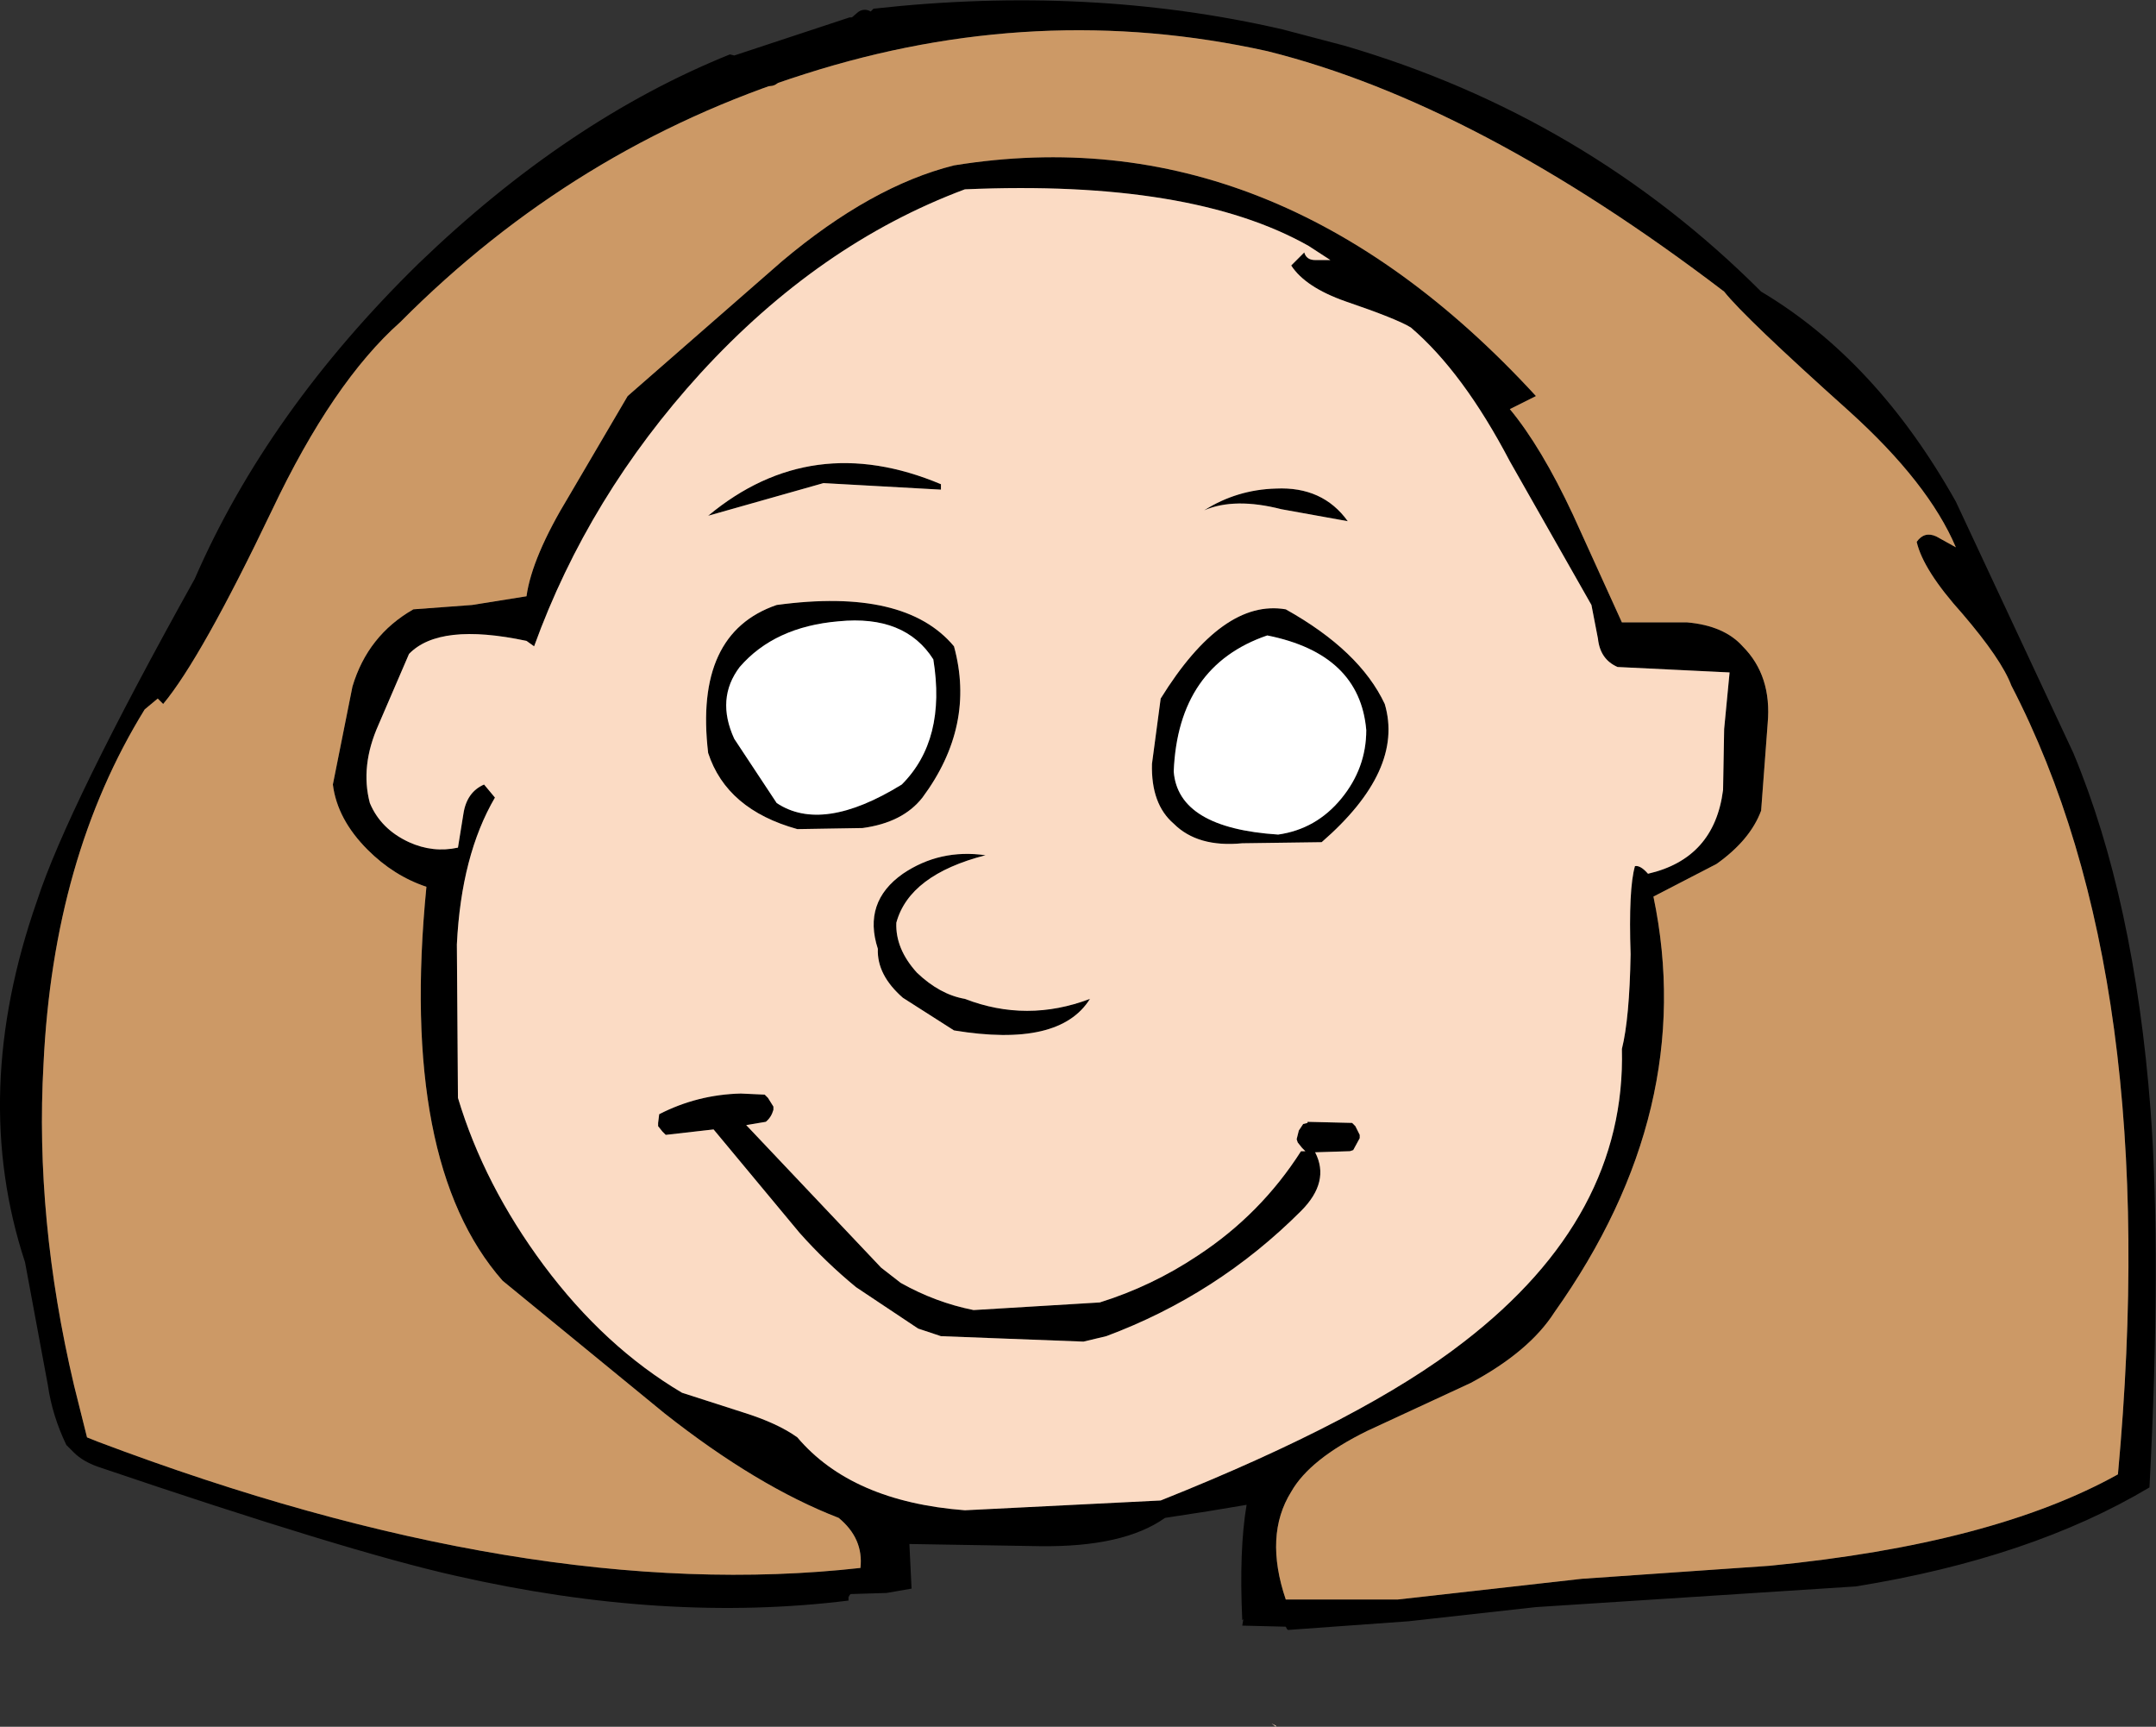
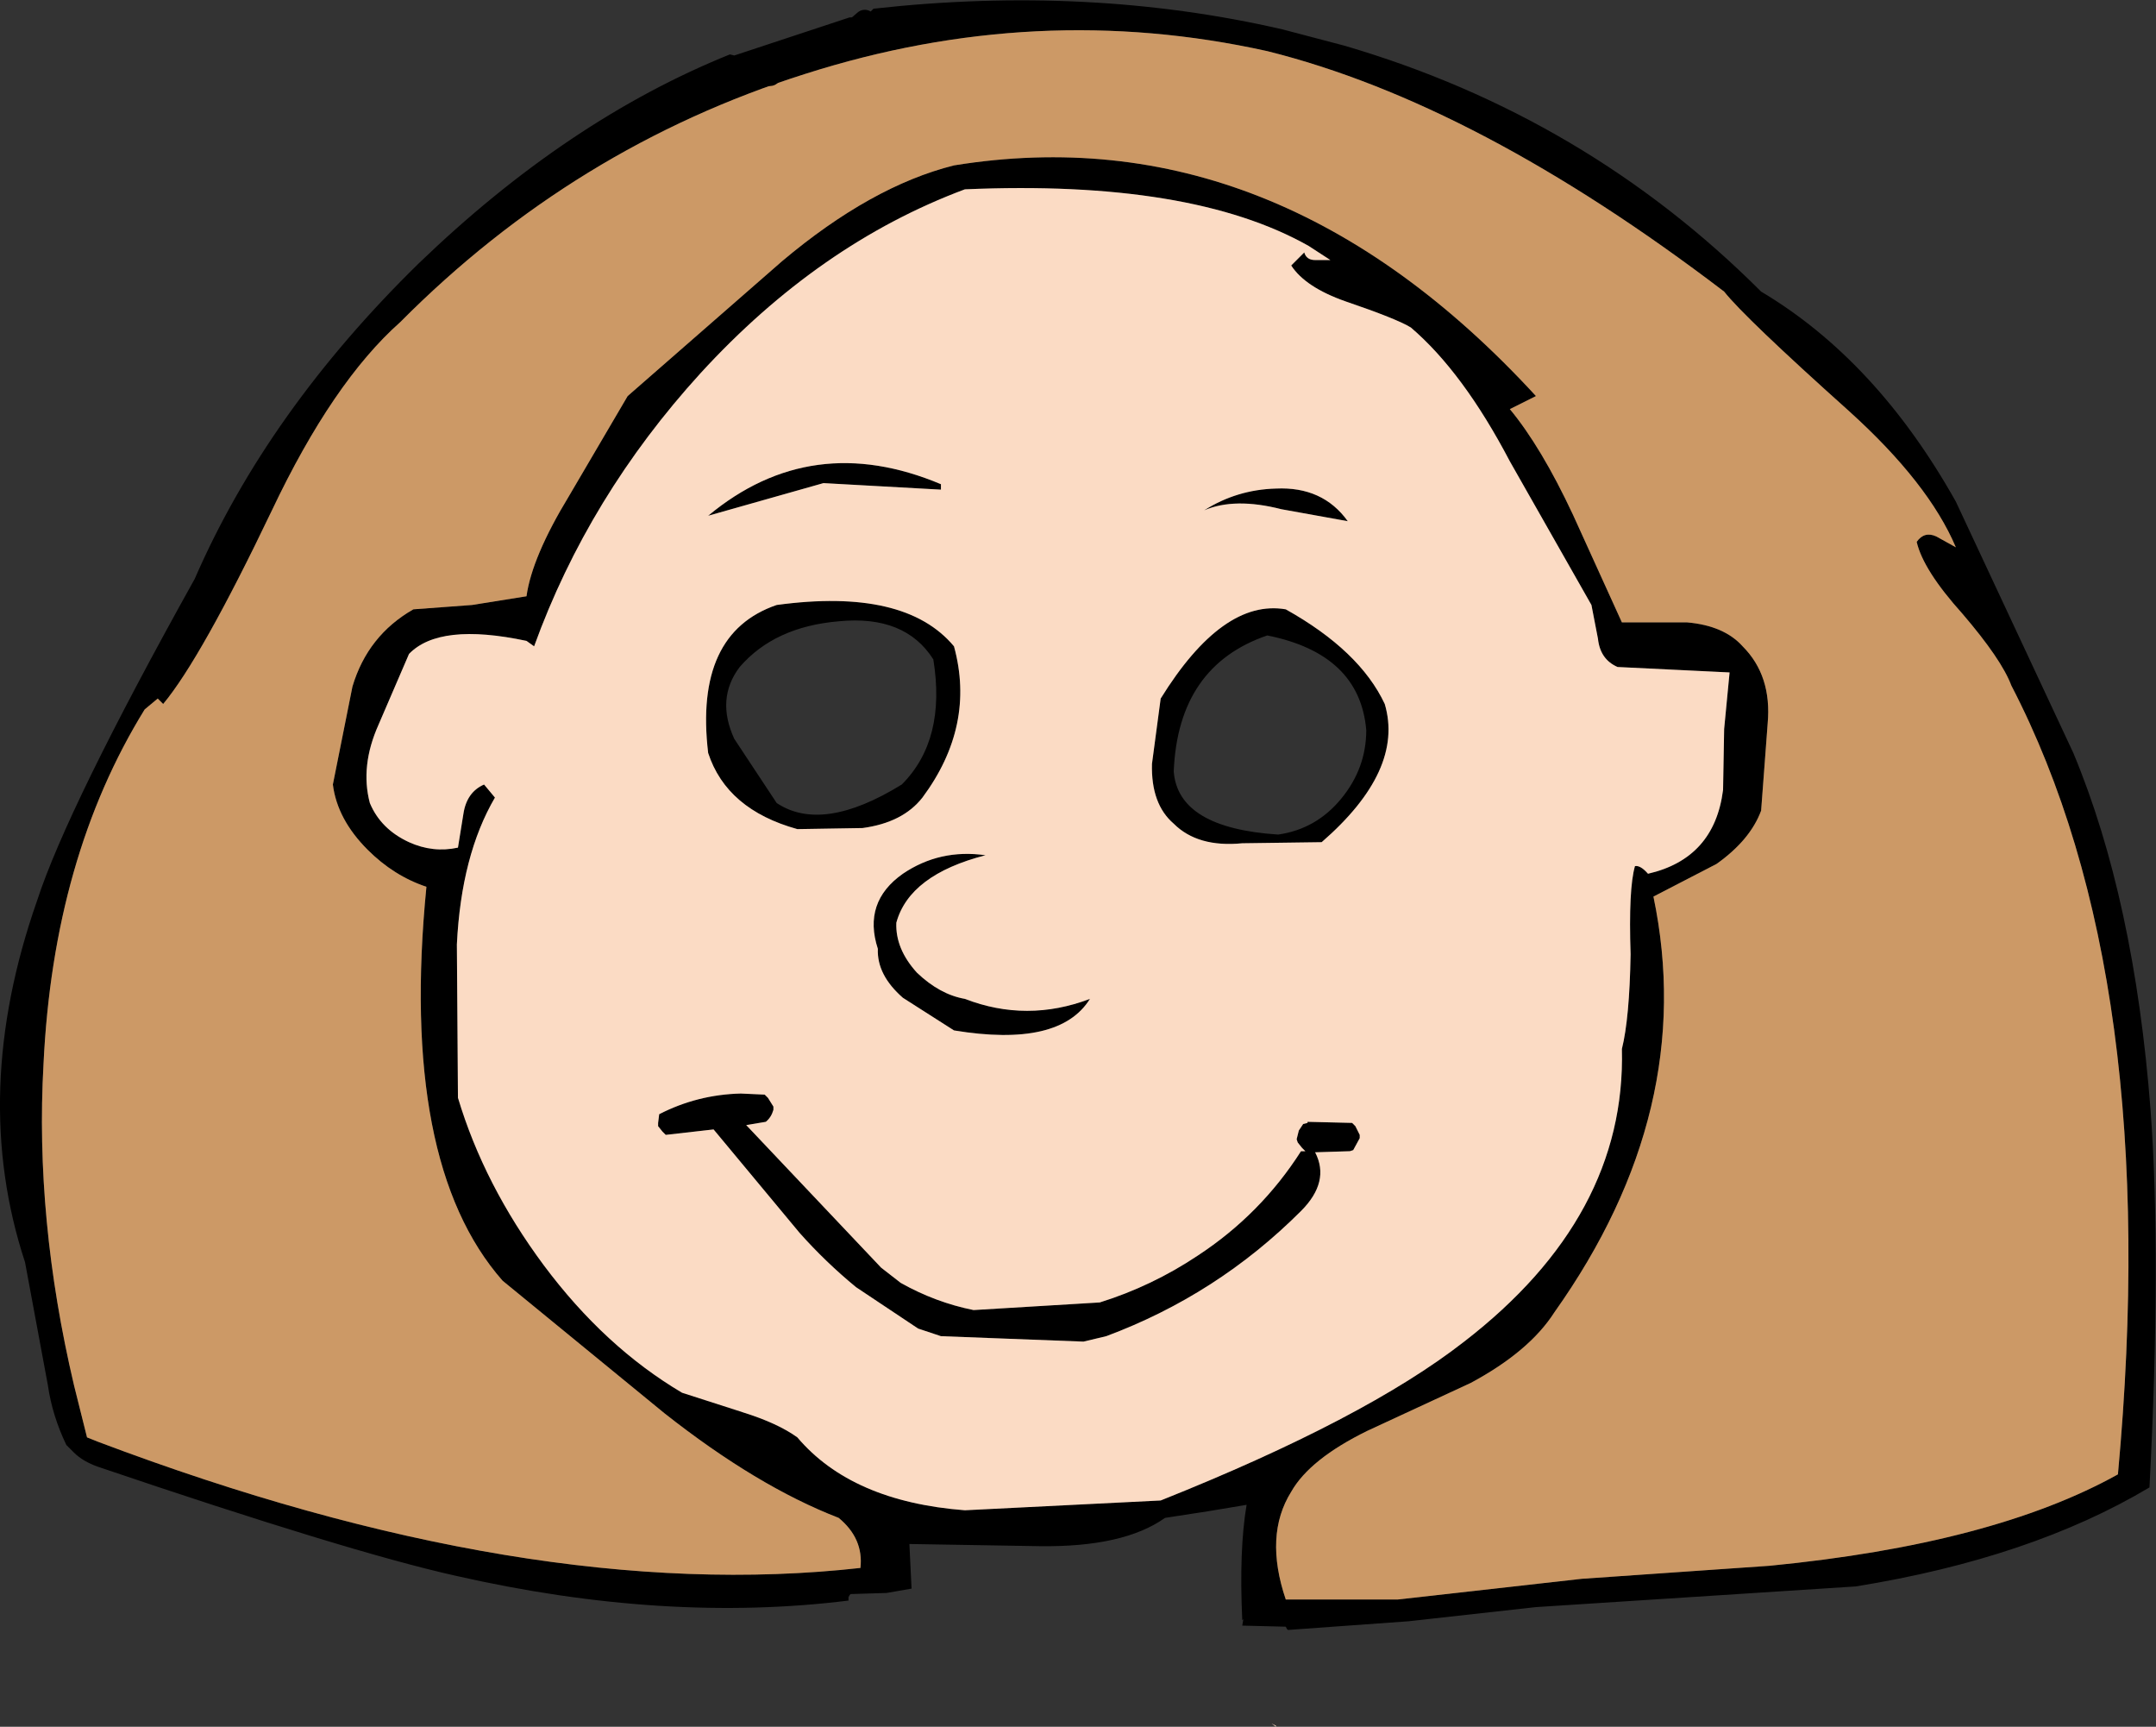
<svg xmlns="http://www.w3.org/2000/svg" height="79.35px" width="99.1px">
  <rect width="100%" height="100%" fill="#333333" stroke="none" />
  <g transform="matrix(1.0, 0.0, 0.0, 1.0, 241.2, 107.7)">
-     <path d="M-201.45 -106.75 L-201.45 -106.8 -201.4 -106.85 -201.2 -107.1 -201.2 -107.15 -201.05 -107.3 Q-191.15 -108.4 -182.25 -106.35 L-179.4 -105.6 Q-168.3 -102.35 -160.25 -94.3 -154.95 -91.15 -151.3 -84.65 L-145.9 -73.1 Q-143.1 -66.4 -142.35 -56.7 -141.85 -49.9 -142.4 -39.35 -147.85 -36.1 -155.9 -34.8 L-170.6 -33.85 -176.45 -33.2 -182.0 -32.8 -182.05 -32.85 -182.1 -32.95 -184.1 -33.0 -184.05 -33.3 -184.1 -33.25 Q-184.25 -36.5 -183.9 -38.55 L-185.7 -38.25 -187.65 -37.95 Q-189.55 -36.6 -193.4 -36.65 L-199.4 -36.75 -199.3 -34.7 -200.45 -34.5 -202.1 -34.45 -202.15 -34.4 -202.2 -34.3 -202.2 -34.25 -202.2 -34.15 Q-210.65 -33.1 -220.3 -35.3 -225.2 -36.4 -236.7 -40.3 -237.4 -40.55 -237.8 -40.95 L-238.15 -41.3 Q-238.8 -42.65 -239.0 -44.05 L-240.05 -49.7 Q-242.6 -57.45 -239.5 -66.3 -238.1 -70.6 -232.25 -81.1 -228.9 -88.8 -221.95 -95.6 -215.1 -102.2 -207.65 -105.2 L-207.45 -105.15 -202.15 -106.9 -201.9 -106.9 -201.65 -106.95 -202.65 -106.35 -204.3 -105.3 -205.0 -105.1 -205.8 -104.25 -205.0 -105.1 -206.7 -104.6 -205.0 -105.1 -204.3 -105.3 -205.8 -104.25 Q-206.15 -104.0 -205.55 -104.2 L-203.15 -105.65 -202.85 -105.85 -203.1 -105.85 -202.4 -106.15 -202.2 -106.2 -201.95 -106.35 -201.8 -106.4 -201.8 -106.45 -201.45 -106.75 M-202.85 -105.85 L-202.4 -106.15 -202.85 -105.85 M-212.35 -89.5 L-205.25 -95.7 Q-201.15 -99.15 -197.35 -100.1 -182.55 -102.5 -170.6 -89.5 L-171.8 -88.9 Q-170.35 -87.15 -168.9 -84.05 L-166.65 -79.1 -163.65 -79.1 Q-161.95 -78.95 -161.1 -78.0 -159.75 -76.65 -159.95 -74.45 L-160.25 -70.45 Q-160.75 -69.1 -162.3 -68.0 L-165.2 -66.5 Q-163.15 -56.7 -169.75 -47.4 -170.9 -45.6 -173.6 -44.15 L-178.35 -41.95 Q-181.0 -40.65 -181.85 -39.15 -183.1 -37.15 -182.1 -34.2 L-176.95 -34.2 -168.5 -35.15 -159.85 -35.75 Q-149.6 -36.75 -143.85 -39.95 -141.75 -62.7 -148.75 -76.2 -149.2 -77.4 -151.0 -79.5 -152.8 -81.5 -153.1 -82.8 -152.75 -83.3 -152.2 -83.05 L-151.3 -82.55 Q-152.55 -85.5 -156.2 -88.8 -161.0 -93.1 -161.95 -94.3 -173.3 -102.95 -182.95 -105.35 -193.55 -107.7 -204.2 -104.3 -214.8 -100.95 -222.8 -92.9 -225.9 -90.15 -228.7 -84.25 -231.95 -77.45 -233.7 -75.35 L-233.95 -75.6 -234.55 -75.1 Q-238.75 -68.3 -239.2 -58.8 -239.6 -51.7 -237.8 -44.05 L-237.2 -41.65 -236.7 -41.45 Q-216.85 -33.95 -201.65 -35.65 -201.5 -37.0 -202.65 -37.95 -206.4 -39.4 -210.65 -42.75 L-218.1 -48.85 Q-222.85 -54.25 -221.6 -66.95 -223.1 -67.45 -224.3 -68.65 -225.7 -70.05 -225.9 -71.65 L-225.0 -76.15 Q-224.3 -78.5 -222.2 -79.7 L-219.5 -79.9 -217.0 -80.3 Q-216.75 -82.1 -215.05 -84.9 L-212.35 -89.5 M-197.95 -85.2 L-203.35 -85.5 -208.65 -84.0 Q-203.9 -87.95 -197.95 -85.45 L-197.95 -85.2 M-198.3 -77.4 Q-199.6 -79.45 -202.65 -79.15 -205.6 -78.9 -207.2 -77.05 -208.3 -75.6 -207.45 -73.75 L-205.5 -70.8 Q-203.4 -69.4 -199.75 -71.65 -197.7 -73.7 -198.3 -77.4 M-197.35 -78.0 Q-196.35 -74.35 -198.8 -71.05 -199.7 -69.9 -201.55 -69.65 L-204.55 -69.6 Q-207.8 -70.5 -208.65 -73.1 -209.3 -78.6 -205.5 -79.9 -199.6 -80.7 -197.35 -78.0 M-196.85 -99.0 Q-203.55 -96.5 -209.0 -90.55 -214.15 -84.9 -216.65 -78.0 L-217.0 -78.25 Q-221.0 -79.1 -222.4 -77.65 L-223.8 -74.4 Q-224.65 -72.5 -224.2 -70.8 -223.7 -69.6 -222.4 -69.0 -221.3 -68.5 -220.15 -68.75 L-219.9 -70.3 Q-219.75 -71.3 -218.95 -71.65 L-218.45 -71.05 Q-220.0 -68.4 -220.2 -64.3 L-220.15 -57.25 Q-218.95 -53.25 -216.2 -49.55 -213.4 -45.8 -209.85 -43.7 L-207.05 -42.8 Q-205.45 -42.3 -204.55 -41.65 -202.05 -38.7 -196.85 -38.3 L-187.85 -38.75 Q-178.45 -42.5 -173.9 -46.05 -166.45 -51.8 -166.65 -59.5 -166.3 -60.9 -166.25 -63.85 -166.35 -66.85 -166.05 -67.9 -165.8 -67.95 -165.45 -67.55 -162.4 -68.25 -162.0 -71.4 L-161.95 -74.2 -161.7 -76.8 -166.85 -77.05 Q-167.65 -77.4 -167.75 -78.35 L-168.05 -79.9 -171.8 -86.5 Q-173.95 -90.6 -176.35 -92.65 -177.0 -93.05 -179.35 -93.85 -181.2 -94.5 -181.85 -95.5 L-181.25 -96.1 Q-181.15 -95.75 -180.75 -95.75 L-180.05 -95.75 -181.05 -96.4 Q-186.45 -99.45 -196.85 -99.0 M-195.9 -68.4 Q-199.4 -67.5 -200.0 -65.3 -200.05 -64.1 -199.05 -63.0 -198.0 -62.0 -196.85 -61.8 -194.0 -60.7 -191.1 -61.8 -192.5 -59.55 -197.35 -60.35 L-199.7 -61.85 Q-200.9 -62.9 -200.85 -64.1 -201.55 -66.25 -199.7 -67.55 -198.0 -68.7 -195.9 -68.4 M-210.9 -56.5 Q-209.15 -57.4 -207.15 -57.45 L-206.05 -57.4 -205.9 -57.25 -205.65 -56.85 -205.65 -56.7 Q-205.75 -56.35 -206.0 -56.15 L-206.9 -56.0 -200.7 -49.45 -199.8 -48.75 Q-198.2 -47.85 -196.45 -47.5 L-190.65 -47.85 Q-188.25 -48.6 -186.15 -50.0 -183.25 -51.9 -181.4 -54.8 L-181.3 -54.8 -181.2 -54.8 -181.35 -54.95 -181.55 -55.2 -181.6 -55.35 -181.5 -55.75 -181.4 -55.9 -181.3 -56.05 -181.1 -56.1 -181.1 -56.15 -179.05 -56.1 -178.9 -55.95 -178.7 -55.55 -178.7 -55.4 -179.0 -54.85 -179.15 -54.8 -180.75 -54.75 Q-180.05 -53.4 -181.4 -52.05 -185.25 -48.2 -190.35 -46.3 L-191.4 -46.05 -197.95 -46.3 -199.0 -46.65 -201.85 -48.55 Q-203.25 -49.7 -204.45 -51.05 L-208.4 -55.8 -210.6 -55.55 -210.75 -55.7 -210.95 -55.95 -210.95 -56.1 -210.9 -56.5 M-182.3 -84.3 Q-184.45 -84.85 -185.85 -84.25 -184.35 -85.2 -182.55 -85.25 -180.4 -85.35 -179.25 -83.75 L-182.3 -84.3 M-180.45 -69.0 L-184.1 -68.95 Q-186.15 -68.75 -187.25 -69.85 -188.3 -70.75 -188.25 -72.6 L-187.85 -75.6 Q-185.0 -80.2 -182.1 -79.7 -178.7 -77.8 -177.55 -75.35 -176.65 -72.3 -180.45 -69.0 M-179.55 -71.0 Q-178.4 -72.4 -178.4 -74.15 -178.7 -77.65 -182.95 -78.5 -187.05 -77.1 -187.25 -72.25 -187.05 -69.65 -182.45 -69.35 -180.7 -69.6 -179.55 -71.0" fill="#000000" fill-rule="evenodd" stroke="none" />
+     <path d="M-201.45 -106.75 L-201.45 -106.8 -201.4 -106.85 -201.2 -107.1 -201.2 -107.15 -201.05 -107.3 Q-191.15 -108.4 -182.25 -106.35 L-179.4 -105.6 Q-168.3 -102.35 -160.25 -94.3 -154.95 -91.15 -151.3 -84.65 L-145.9 -73.1 Q-143.1 -66.4 -142.35 -56.7 -141.85 -49.9 -142.4 -39.35 -147.85 -36.1 -155.9 -34.8 L-170.6 -33.85 -176.45 -33.2 -182.0 -32.8 -182.05 -32.85 -182.1 -32.95 -184.1 -33.0 -184.05 -33.3 -184.1 -33.25 Q-184.25 -36.5 -183.9 -38.55 L-185.7 -38.25 -187.65 -37.95 Q-189.55 -36.6 -193.4 -36.65 L-199.4 -36.75 -199.3 -34.7 -200.45 -34.5 -202.1 -34.45 -202.15 -34.4 -202.2 -34.3 -202.2 -34.25 -202.2 -34.15 Q-210.65 -33.1 -220.3 -35.3 -225.2 -36.4 -236.7 -40.3 -237.4 -40.55 -237.8 -40.95 L-238.15 -41.3 Q-238.8 -42.65 -239.0 -44.05 L-240.05 -49.7 Q-242.6 -57.45 -239.5 -66.3 -238.1 -70.6 -232.25 -81.1 -228.9 -88.8 -221.95 -95.6 -215.1 -102.2 -207.65 -105.2 L-207.45 -105.15 -202.15 -106.9 -201.9 -106.9 -201.65 -106.95 -202.65 -106.35 -204.3 -105.3 -205.0 -105.1 -205.8 -104.25 -205.0 -105.1 -206.7 -104.6 -205.0 -105.1 -204.3 -105.3 -205.8 -104.25 Q-206.15 -104.0 -205.55 -104.2 L-203.15 -105.65 -202.85 -105.85 -203.1 -105.85 -202.4 -106.15 -202.2 -106.2 -201.95 -106.35 -201.8 -106.4 -201.8 -106.45 -201.45 -106.75 M-202.85 -105.85 L-202.4 -106.15 -202.85 -105.85 M-212.35 -89.5 L-205.25 -95.7 Q-201.15 -99.15 -197.35 -100.1 -182.55 -102.5 -170.6 -89.5 L-171.8 -88.9 Q-170.35 -87.15 -168.9 -84.05 L-166.65 -79.1 -163.65 -79.1 Q-161.95 -78.95 -161.1 -78.0 -159.75 -76.65 -159.95 -74.45 L-160.25 -70.45 Q-160.75 -69.1 -162.3 -68.0 L-165.2 -66.5 Q-163.15 -56.7 -169.75 -47.4 -170.9 -45.6 -173.6 -44.15 L-178.35 -41.95 Q-181.0 -40.65 -181.85 -39.15 -183.1 -37.15 -182.1 -34.2 L-176.95 -34.2 -168.5 -35.15 -159.85 -35.75 Q-149.6 -36.75 -143.85 -39.95 -141.75 -62.7 -148.75 -76.2 -149.2 -77.4 -151.0 -79.5 -152.8 -81.5 -153.1 -82.8 -152.75 -83.3 -152.2 -83.05 L-151.3 -82.55 Q-152.55 -85.5 -156.2 -88.8 -161.0 -93.1 -161.95 -94.3 -173.3 -102.95 -182.95 -105.35 -193.55 -107.7 -204.2 -104.3 -214.8 -100.95 -222.8 -92.9 -225.9 -90.15 -228.7 -84.25 -231.95 -77.45 -233.7 -75.35 L-233.95 -75.6 -234.55 -75.1 Q-238.75 -68.3 -239.2 -58.8 -239.6 -51.7 -237.8 -44.05 L-237.2 -41.65 -236.7 -41.45 Q-216.85 -33.95 -201.65 -35.65 -201.5 -37.0 -202.65 -37.95 -206.4 -39.4 -210.65 -42.75 L-218.1 -48.85 Q-222.85 -54.25 -221.6 -66.95 -223.1 -67.45 -224.3 -68.65 -225.7 -70.05 -225.9 -71.65 L-225.0 -76.15 Q-224.3 -78.5 -222.2 -79.7 L-219.5 -79.9 -217.0 -80.3 Q-216.75 -82.1 -215.05 -84.9 L-212.35 -89.5 M-197.95 -85.2 L-203.35 -85.5 -208.65 -84.0 Q-203.9 -87.95 -197.95 -85.45 L-197.95 -85.2 M-198.3 -77.4 Q-199.6 -79.45 -202.65 -79.15 -205.6 -78.9 -207.2 -77.05 -208.3 -75.6 -207.45 -73.75 L-205.5 -70.8 Q-203.4 -69.4 -199.75 -71.65 -197.7 -73.7 -198.3 -77.4 M-197.35 -78.0 Q-196.35 -74.35 -198.8 -71.05 -199.7 -69.9 -201.55 -69.65 L-204.55 -69.6 Q-207.8 -70.5 -208.65 -73.1 -209.3 -78.6 -205.5 -79.9 -199.6 -80.7 -197.35 -78.0 M-196.85 -99.0 Q-203.55 -96.5 -209.0 -90.55 -214.15 -84.9 -216.65 -78.0 L-217.0 -78.25 Q-221.0 -79.1 -222.4 -77.65 L-223.8 -74.4 Q-224.65 -72.5 -224.2 -70.8 -223.7 -69.6 -222.4 -69.0 -221.3 -68.5 -220.15 -68.75 L-219.9 -70.3 Q-219.75 -71.3 -218.95 -71.65 L-218.45 -71.05 Q-220.0 -68.4 -220.2 -64.3 L-220.15 -57.25 L-207.05 -42.8 Q-205.45 -42.3 -204.55 -41.65 -202.05 -38.7 -196.85 -38.3 L-187.85 -38.75 Q-178.45 -42.5 -173.9 -46.05 -166.45 -51.8 -166.65 -59.5 -166.3 -60.9 -166.25 -63.85 -166.35 -66.85 -166.05 -67.9 -165.8 -67.95 -165.45 -67.55 -162.4 -68.25 -162.0 -71.4 L-161.95 -74.2 -161.7 -76.8 -166.85 -77.05 Q-167.65 -77.4 -167.75 -78.35 L-168.05 -79.9 -171.8 -86.5 Q-173.95 -90.6 -176.35 -92.65 -177.0 -93.05 -179.35 -93.85 -181.2 -94.5 -181.85 -95.5 L-181.25 -96.1 Q-181.15 -95.75 -180.75 -95.75 L-180.05 -95.75 -181.05 -96.4 Q-186.45 -99.45 -196.85 -99.0 M-195.9 -68.4 Q-199.4 -67.5 -200.0 -65.3 -200.05 -64.1 -199.05 -63.0 -198.0 -62.0 -196.85 -61.8 -194.0 -60.7 -191.1 -61.8 -192.5 -59.55 -197.35 -60.35 L-199.7 -61.85 Q-200.9 -62.9 -200.85 -64.1 -201.55 -66.25 -199.7 -67.55 -198.0 -68.7 -195.9 -68.4 M-210.9 -56.5 Q-209.15 -57.4 -207.15 -57.45 L-206.05 -57.4 -205.9 -57.25 -205.65 -56.85 -205.65 -56.7 Q-205.75 -56.35 -206.0 -56.15 L-206.9 -56.0 -200.7 -49.45 -199.8 -48.75 Q-198.2 -47.85 -196.45 -47.5 L-190.65 -47.85 Q-188.25 -48.6 -186.15 -50.0 -183.25 -51.9 -181.4 -54.8 L-181.3 -54.8 -181.2 -54.8 -181.35 -54.95 -181.55 -55.2 -181.6 -55.35 -181.5 -55.75 -181.4 -55.9 -181.3 -56.05 -181.1 -56.1 -181.1 -56.15 -179.05 -56.1 -178.9 -55.95 -178.7 -55.55 -178.7 -55.4 -179.0 -54.85 -179.15 -54.8 -180.75 -54.75 Q-180.05 -53.4 -181.4 -52.05 -185.25 -48.2 -190.35 -46.3 L-191.4 -46.05 -197.95 -46.3 -199.0 -46.65 -201.85 -48.55 Q-203.25 -49.7 -204.45 -51.05 L-208.4 -55.8 -210.6 -55.55 -210.75 -55.7 -210.95 -55.95 -210.95 -56.1 -210.9 -56.5 M-182.3 -84.3 Q-184.45 -84.85 -185.85 -84.25 -184.35 -85.2 -182.55 -85.25 -180.4 -85.35 -179.25 -83.75 L-182.3 -84.3 M-180.45 -69.0 L-184.1 -68.95 Q-186.15 -68.75 -187.25 -69.85 -188.3 -70.75 -188.25 -72.6 L-187.85 -75.6 Q-185.0 -80.2 -182.1 -79.7 -178.7 -77.8 -177.55 -75.35 -176.65 -72.3 -180.45 -69.0 M-179.55 -71.0 Q-178.4 -72.4 -178.4 -74.15 -178.7 -77.65 -182.95 -78.5 -187.05 -77.1 -187.25 -72.25 -187.05 -69.65 -182.45 -69.35 -180.7 -69.6 -179.55 -71.0" fill="#000000" fill-rule="evenodd" stroke="none" />
    <path d="M-212.35 -89.5 L-215.05 -84.9 Q-216.75 -82.1 -217.0 -80.3 L-219.5 -79.9 -222.2 -79.7 Q-224.3 -78.5 -225.0 -76.15 L-225.9 -71.65 Q-225.7 -70.05 -224.3 -68.65 -223.1 -67.45 -221.6 -66.95 -222.85 -54.25 -218.1 -48.85 L-210.65 -42.75 Q-206.4 -39.4 -202.65 -37.95 -201.5 -37.0 -201.65 -35.65 -216.85 -33.95 -236.7 -41.45 L-237.2 -41.65 -237.8 -44.05 Q-239.6 -51.7 -239.2 -58.8 -238.75 -68.3 -234.55 -75.1 L-233.95 -75.6 -233.7 -75.35 Q-231.95 -77.45 -228.7 -84.25 -225.9 -90.15 -222.8 -92.9 -214.8 -100.95 -204.2 -104.3 -193.55 -107.7 -182.95 -105.35 -173.3 -102.95 -161.95 -94.3 -161.0 -93.1 -156.2 -88.8 -152.55 -85.5 -151.3 -82.55 L-152.2 -83.05 Q-152.75 -83.3 -153.1 -82.8 -152.8 -81.5 -151.0 -79.5 -149.2 -77.4 -148.75 -76.2 -141.75 -62.7 -143.85 -39.95 -149.6 -36.75 -159.85 -35.75 L-168.5 -35.15 -176.95 -34.2 -182.1 -34.2 Q-183.1 -37.15 -181.85 -39.15 -181.0 -40.65 -178.35 -41.95 L-173.6 -44.15 Q-170.9 -45.6 -169.75 -47.4 -163.15 -56.7 -165.2 -66.5 L-162.3 -68.0 Q-160.75 -69.1 -160.25 -70.45 L-159.95 -74.45 Q-159.75 -76.65 -161.1 -78.0 -161.95 -78.95 -163.65 -79.1 L-166.65 -79.1 -168.9 -84.05 Q-170.35 -87.15 -171.8 -88.9 L-170.6 -89.5 Q-182.55 -102.5 -197.35 -100.1 -201.15 -99.15 -205.25 -95.7 L-212.35 -89.5" fill="#cc9966" fill-rule="evenodd" stroke="none" />
    <path d="M-197.95 -85.2 L-197.95 -85.45 Q-203.9 -87.95 -208.65 -84.0 L-203.35 -85.5 -197.95 -85.2 M-197.35 -78.0 Q-199.6 -80.7 -205.5 -79.9 -209.3 -78.6 -208.65 -73.1 -207.8 -70.5 -204.55 -69.6 L-201.55 -69.65 Q-199.7 -69.9 -198.8 -71.05 -196.35 -74.35 -197.35 -78.0 M-196.85 -99.0 Q-186.45 -99.45 -181.05 -96.4 L-180.05 -95.75 -180.75 -95.75 Q-181.15 -95.75 -181.25 -96.1 L-181.85 -95.5 Q-181.2 -94.5 -179.35 -93.85 -177.0 -93.05 -176.35 -92.65 -173.95 -90.6 -171.8 -86.5 L-168.05 -79.9 -167.75 -78.35 Q-167.65 -77.4 -166.85 -77.05 L-161.7 -76.8 -161.95 -74.2 -162.0 -71.4 Q-162.4 -68.25 -165.45 -67.55 -165.8 -67.95 -166.05 -67.9 -166.35 -66.85 -166.25 -63.85 -166.3 -60.9 -166.65 -59.5 -166.45 -51.8 -173.9 -46.05 -178.45 -42.5 -187.85 -38.75 L-196.85 -38.3 Q-202.05 -38.7 -204.55 -41.65 -205.45 -42.3 -207.05 -42.8 L-209.85 -43.7 Q-213.4 -45.8 -216.2 -49.55 -218.95 -53.25 -220.15 -57.25 L-220.2 -64.3 Q-220.0 -68.4 -218.45 -71.05 L-218.95 -71.65 Q-219.75 -71.3 -219.9 -70.3 L-220.15 -68.75 Q-221.3 -68.5 -222.4 -69.0 -223.7 -69.6 -224.2 -70.8 -224.65 -72.5 -223.8 -74.4 L-222.4 -77.65 Q-221.0 -79.1 -217.0 -78.25 L-216.65 -78.0 Q-214.15 -84.9 -209.0 -90.55 -203.55 -96.5 -196.85 -99.0 M-180.45 -69.0 Q-176.65 -72.3 -177.55 -75.35 -178.7 -77.8 -182.1 -79.7 -185.0 -80.2 -187.85 -75.6 L-188.25 -72.6 Q-188.3 -70.75 -187.25 -69.85 -186.15 -68.75 -184.1 -68.95 L-180.45 -69.0 M-182.3 -84.3 L-179.25 -83.75 Q-180.4 -85.35 -182.55 -85.25 -184.35 -85.2 -185.85 -84.25 -184.45 -84.85 -182.3 -84.3 M-210.9 -56.5 L-210.95 -56.1 -210.95 -55.95 -210.75 -55.7 -210.6 -55.55 -208.4 -55.8 -204.45 -51.05 Q-203.25 -49.7 -201.85 -48.55 L-199.0 -46.65 -197.95 -46.3 -191.4 -46.05 -190.35 -46.3 Q-185.25 -48.2 -181.4 -52.05 -180.05 -53.4 -180.75 -54.75 L-179.15 -54.8 -179.0 -54.85 -178.7 -55.4 -178.7 -55.55 -178.9 -55.95 -179.05 -56.1 -181.1 -56.15 -181.1 -56.1 -181.3 -56.05 -181.4 -55.9 -181.5 -55.75 -181.6 -55.35 -181.55 -55.2 -181.35 -54.95 -181.2 -54.8 -181.3 -54.8 -181.4 -54.8 Q-183.25 -51.9 -186.15 -50.0 -188.25 -48.6 -190.65 -47.85 L-196.45 -47.5 Q-198.2 -47.85 -199.8 -48.75 L-200.7 -49.45 -206.9 -56.0 -206.0 -56.15 Q-205.75 -56.35 -205.65 -56.7 L-205.65 -56.85 -205.9 -57.25 -206.05 -57.4 -207.15 -57.45 Q-209.15 -57.4 -210.9 -56.5 M-195.9 -68.4 Q-198.0 -68.7 -199.7 -67.55 -201.55 -66.25 -200.85 -64.1 -200.9 -62.9 -199.7 -61.85 L-197.35 -60.35 Q-192.5 -59.55 -191.1 -61.8 -194.0 -60.7 -196.85 -61.8 -198.0 -62.0 -199.05 -63.0 -200.05 -64.1 -200.0 -65.3 -199.4 -67.5 -195.9 -68.4 M-182.75 -28.5 L-182.55 -28.4 -182.55 -28.35 -182.75 -28.5" fill="#fbdbc4" fill-rule="evenodd" stroke="none" />
-     <path d="M-198.3 -77.4 Q-197.7 -73.7 -199.75 -71.65 -203.4 -69.4 -205.5 -70.8 L-207.45 -73.75 Q-208.3 -75.6 -207.2 -77.05 -205.6 -78.9 -202.65 -79.15 -199.6 -79.45 -198.3 -77.4 M-179.55 -71.0 Q-180.7 -69.6 -182.45 -69.35 -187.05 -69.65 -187.25 -72.25 -187.05 -77.1 -182.95 -78.5 -178.7 -77.65 -178.4 -74.15 -178.4 -72.4 -179.55 -71.0" fill="#ffffff" fill-rule="evenodd" stroke="none" />
    <path d="M-201.45 -106.75 L-201.8 -106.45 -201.8 -106.4 -201.95 -106.35 -202.2 -106.2 M-202.4 -106.15 L-202.85 -105.85 -203.15 -105.65 -204.3 -105.3 -205.0 -105.1 -206.7 -104.6 M-205.8 -104.25 L-205.0 -105.1" fill="none" stroke="#000000" stroke-linecap="round" stroke-linejoin="round" stroke-width="1.0" />
  </g>
</svg>